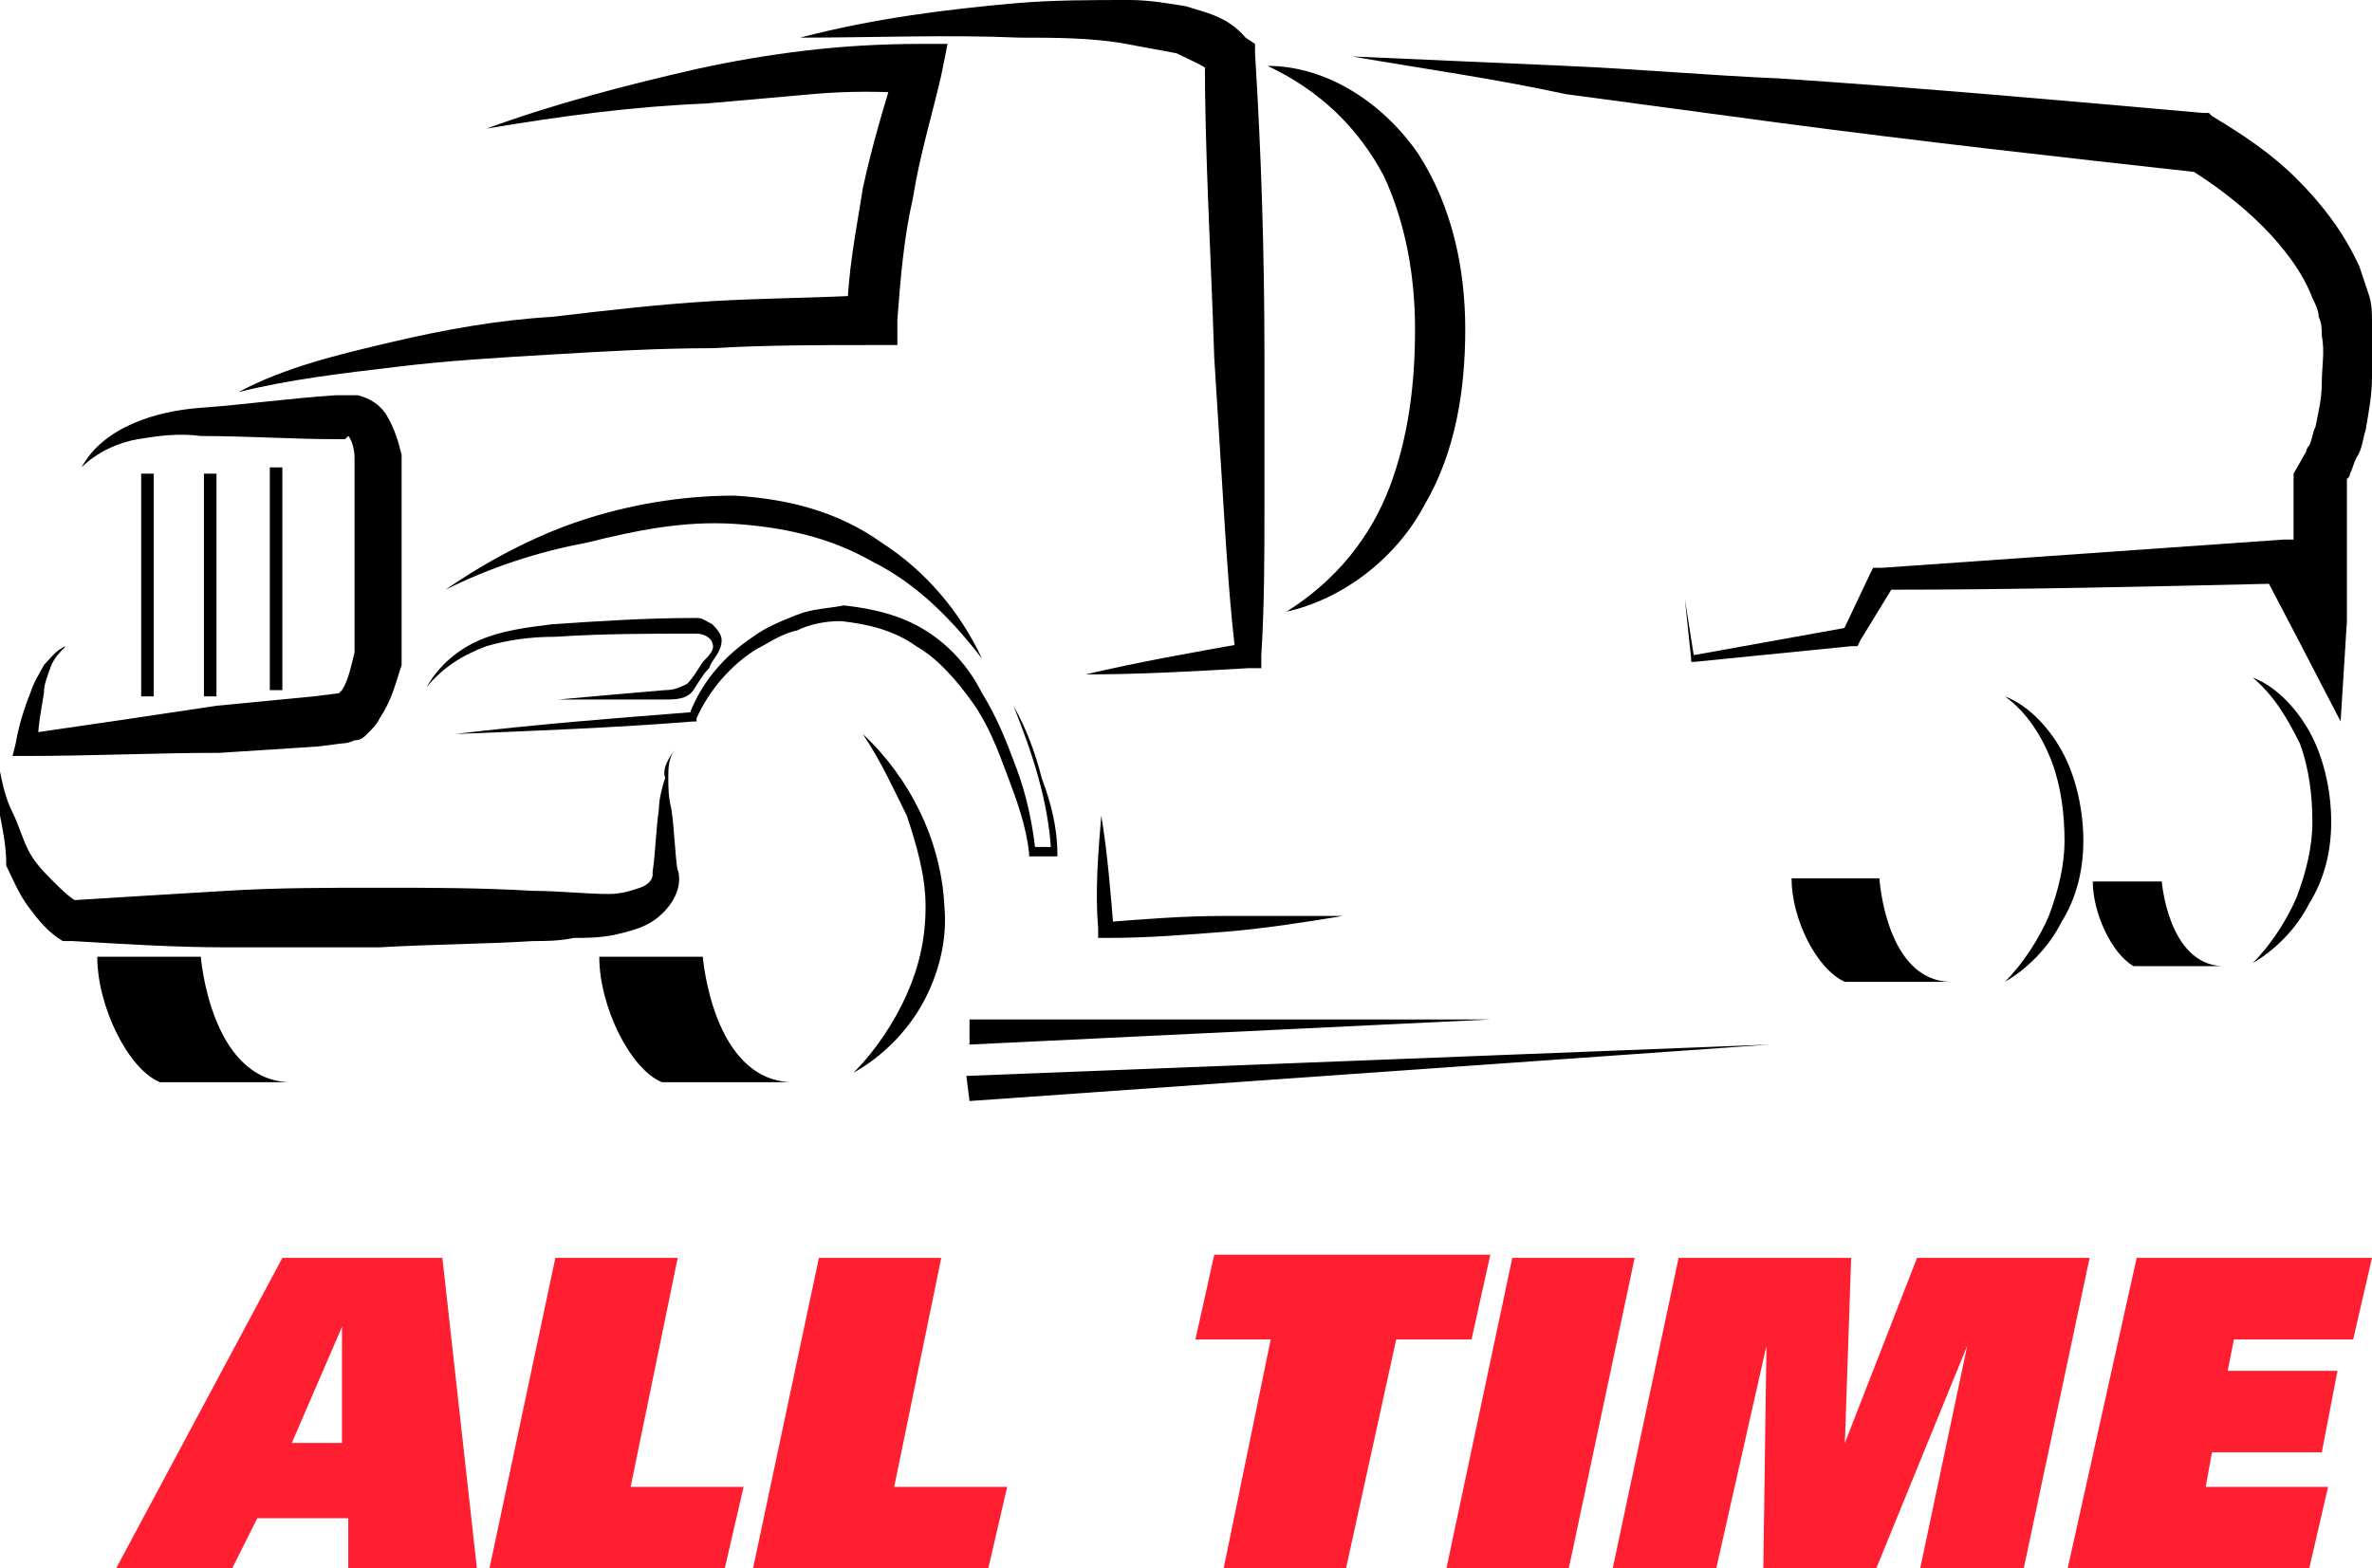
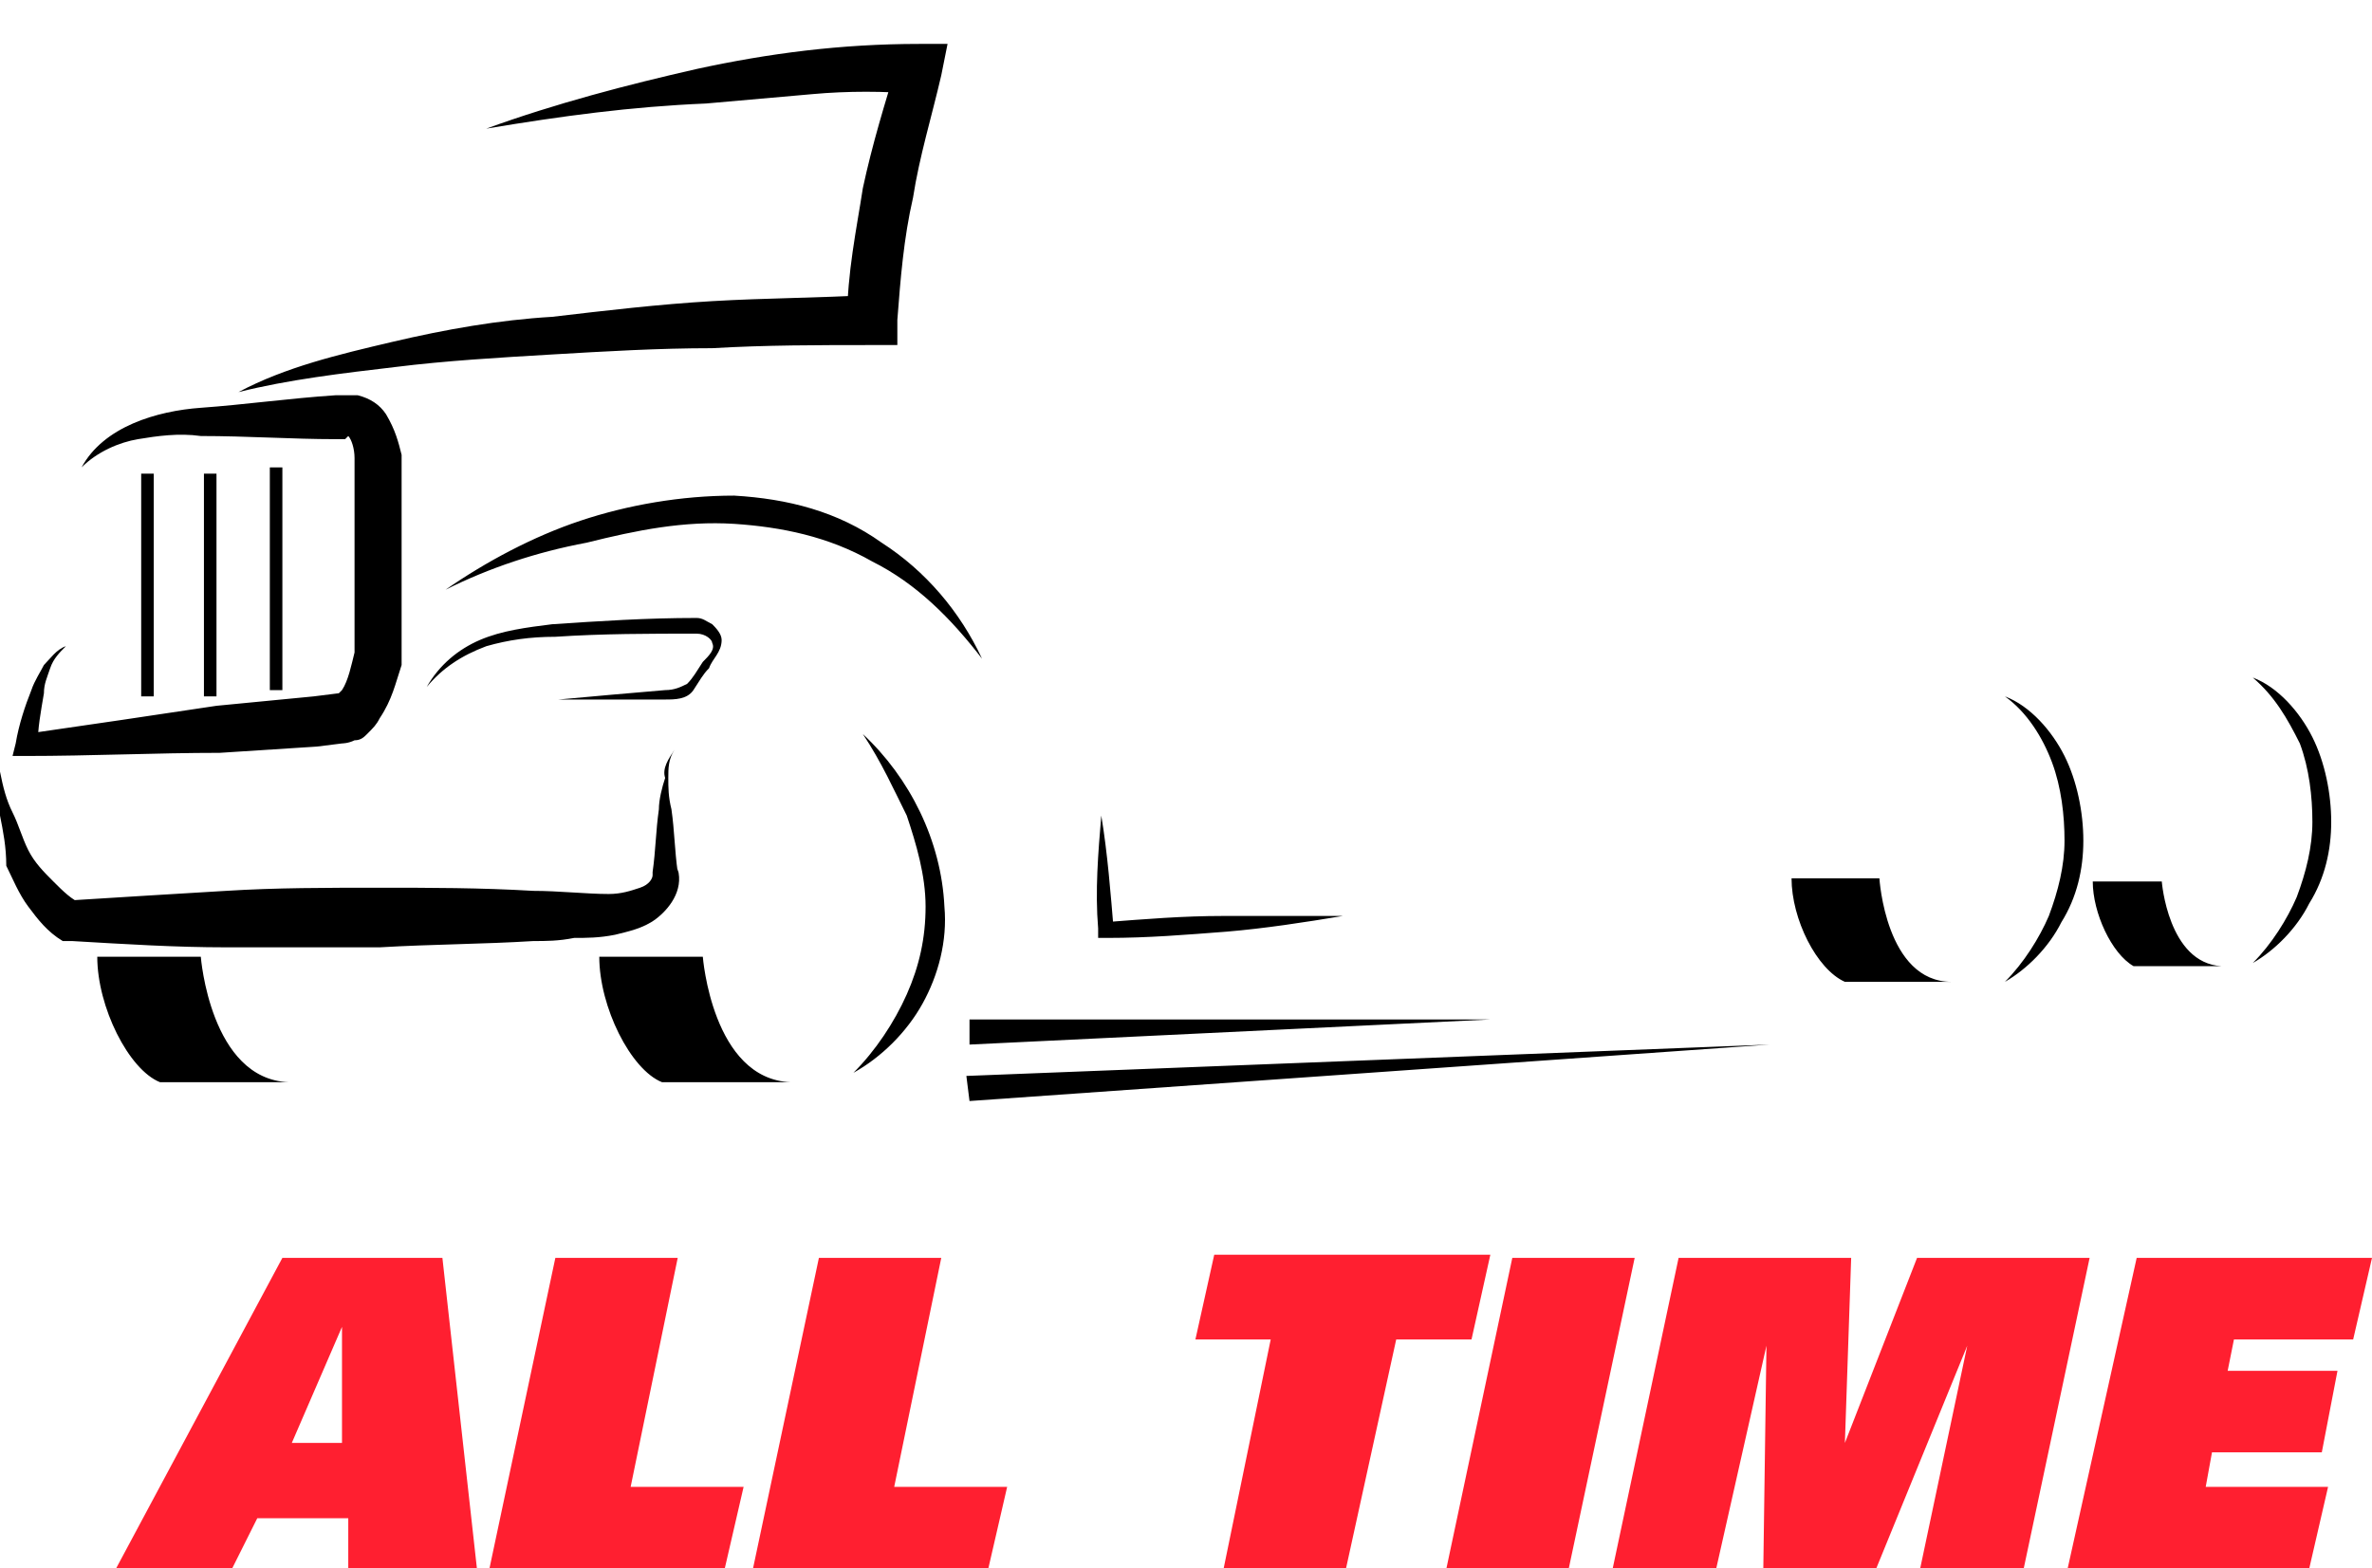
<svg xmlns="http://www.w3.org/2000/svg" xml:space="preserve" id="Слой_1" x="0" y="0" style="enable-background:new 0 0 75.6 50" version="1.1" viewBox="0 0 75.6 50">
  <style type="text/css">.st0{fill:#ff1f30}</style>
  <g id="_x31_2978">
    <g>
      <path d="M14.2 18.8c1.3-.9 2.8-1.7 4.3-2.2 1.5-.5 3.2-.8 4.9-.8 1.7.1 3.3.5 4.7 1.5 1.4.9 2.5 2.2 3.2 3.7-1-1.3-2.1-2.4-3.5-3.1-1.4-.8-2.9-1.1-4.4-1.2-1.6-.1-3.1.2-4.7.6-1.6.3-3.1.8-4.5 1.5z" />
-       <path d="M32.3 22.5c.4.7.7 1.5.9 2.3.3.8.5 1.6.5 2.4v.1H32.8v-.1c-.1-.9-.4-1.7-.7-2.5-.3-.8-.6-1.6-1.1-2.3-.5-.7-1.1-1.4-1.8-1.8-.7-.5-1.5-.7-2.4-.8-.5 0-1 .1-1.4.3-.5.1-.9.4-1.3.6-.8.5-1.5 1.3-1.9 2.2v.1h-.1c-2.5.2-5.1.3-7.6.4 2.5-.3 5-.5 7.6-.7H22c.4-1 1.1-1.8 2-2.4.4-.3.9-.5 1.4-.7.5-.2 1-.2 1.5-.3.9.1 1.8.3 2.6.8s1.4 1.2 1.8 2c.5.8.8 1.6 1.1 2.4.3.8.5 1.7.6 2.6l-.1-.1h.7l-.1.1c-.1-1.6-.6-3.1-1.2-4.6z" />
      <path d="M13.6 21.9c.4-.7 1-1.2 1.7-1.5.7-.3 1.5-.4 2.3-.5 1.5-.1 3-.2 4.6-.2.2 0 .3.1.5.2.1.1.3.3.3.5 0 .4-.3.6-.4.9-.2.2-.3.4-.5.7-.2.3-.6.3-.9.3h-3.4c1.1-.1 2.2-.2 3.4-.3.3 0 .5-.1.7-.2.2-.2.3-.4.5-.7.2-.2.4-.4.3-.6 0-.1-.2-.3-.5-.3-1.5 0-3 0-4.5.1-.8 0-1.5.1-2.2.3-.8.3-1.4.7-1.9 1.3zM21.5 23.9c-.2.3-.2.6-.2.9 0 .3 0 .6.1 1 .1.7.1 1.3.2 2v-.1c.2.7-.3 1.3-.7 1.6-.4.3-.9.4-1.3.5-.5.1-.9.1-1.3.1-.5.1-.9.1-1.3.1-1.6.1-3.2.1-4.9.2H7.2c-1.6 0-3.2-.1-4.9-.2H2c-.5-.3-.8-.7-1.1-1.1-.3-.4-.5-.9-.7-1.3 0-.6-.1-1.1-.2-1.6s0-1 0-1.4c.1.5.2.9.4 1.3s.3.8.5 1.2c.2.4.5.7.8 1 .3.3.6.6.9.7l-.3-.1c1.6-.1 3.2-.2 4.9-.3 1.6-.1 3.2-.1 4.9-.1 1.6 0 3.2 0 4.9.1.8 0 1.7.1 2.4.1.4 0 .7-.1 1-.2.3-.1.4-.3.4-.4v-.1c.1-.7.1-1.3.2-2 0-.3.1-.7.2-1-.1-.3.1-.6.3-.9zM4.5 15.1h.4v7.1h-.4zM6.5 15.1h.4v7.1h-.4zM8.6 14.9H9V22h-.4z" />
      <path d="M2.6 14.9c.7-1.3 2.4-1.8 3.8-1.9 1.4-.1 2.8-.3 4.3-.4h.7c.4.1.7.3.9.6.3.5.4.9.5 1.3V21.2c-.2.6-.3 1.1-.7 1.7-.1.2-.2.3-.4.5-.1.1-.2.2-.4.2-.2.1-.4.1-.4.1l-.8.1L7 24c-2 0-4.1.1-6.2.1H.4l.1-.4c.1-.6.3-1.2.5-1.7.1-.3.3-.6.4-.8.2-.2.4-.5.7-.6-.2.2-.4.4-.5.7-.1.3-.2.5-.2.8-.1.6-.2 1.1-.2 1.7l-.4-.4c2.1-.3 4.1-.6 6.1-.9l3.1-.3.8-.1c.1 0 0 0 0 0s-.1 0 0 0l.1-.1c.2-.3.3-.8.4-1.2v.2-6.4c0-.3-.1-.6-.2-.7 0 0-.1-.1 0 0h.1-.1l-.1.1h-.3c-1.4 0-2.8-.1-4.3-.1-.7-.1-1.4 0-2 .1-.6.1-1.3.4-1.8.9zM19.1 30.5h3.3s.3 3.9 2.8 4h-4.1c-1-.4-2-2.4-2-4zM3.1 30.5h3.3s.3 3.9 2.8 4H5.1c-1-.4-2-2.4-2-4zM57.1 28h2.8s.2 3.3 2.3 3.3h-3.4c-.9-.4-1.7-2-1.7-3.3zM66.7 28.1h2.2s.2 2.6 1.9 2.7H68c-.7-.4-1.3-1.7-1.3-2.7zM63.9 22.2c.8.3 1.5 1.1 1.9 1.9.4.8.6 1.8.6 2.7 0 .9-.2 1.8-.7 2.6-.4.8-1.1 1.5-1.8 1.9.6-.6 1.1-1.4 1.4-2.1.3-.8.5-1.6.5-2.4 0-.8-.1-1.7-.4-2.5-.3-.8-.8-1.6-1.5-2.1zM27.5 23.4c1.5 1.4 2.5 3.4 2.6 5.5.1 1.1-.2 2.2-.7 3.1-.5.9-1.3 1.7-2.2 2.2.7-.7 1.3-1.6 1.7-2.5.4-.9.6-1.8.6-2.8 0-1-.3-2-.6-2.9-.4-.8-.8-1.7-1.4-2.6zM71.8 21.6c.8.3 1.5 1.1 1.9 1.9.4.8.6 1.8.6 2.7 0 .9-.2 1.8-.7 2.6-.4.8-1.1 1.5-1.8 1.9.6-.6 1.1-1.4 1.4-2.1.3-.8.5-1.6.5-2.4 0-.8-.1-1.7-.4-2.5-.4-.8-.8-1.5-1.5-2.1zM30.9 32.5h16.6l-16.6.8zM30.8 34.3l25.6-1-25.5 1.8zM35.1 26c.2 1.2.3 2.5.4 3.7l-.3-.3c1.3-.1 2.5-.2 3.8-.2h3.8c-1.2.2-2.5.4-3.7.5-1.3.1-2.5.2-3.8.2H35v-.3c-.1-1.2 0-2.4.1-3.6zM15.5 4.1c2.2-.8 4.5-1.4 6.7-1.9 2.3-.5 4.6-.8 7.1-.8h.9l-.2 1c-.3 1.3-.7 2.6-.9 3.9-.3 1.3-.4 2.6-.5 3.9v.8h-.8c-1.7 0-3.4 0-5.1.1-1.7 0-3.4.1-5.1.2-1.7.1-3.4.2-5 .4-1.7.2-3.4.4-5 .8 1.5-.8 3.2-1.2 4.9-1.6 1.7-.4 3.4-.7 5.1-.8 1.7-.2 3.4-.4 5.1-.5 1.7-.1 3.4-.1 5.1-.2l-.8.8c0-1.5.3-2.9.5-4.2.3-1.4.7-2.7 1.1-4l.7 1c-1.1-.1-2.3-.1-3.4 0s-2.3.2-3.4.3c-2.4.1-4.6.4-7 .8z" />
-       <path d="M25.5 1.2C27.8.6 30.1.3 32.4.1 33.6 0 34.8 0 36 0c.6 0 1.2.1 1.8.2.6.2 1.3.3 1.9 1l.3.2v.3c.2 3.2.3 6.4.3 9.6v4.8c0 1.6 0 3.2-.1 4.8v.4h-.4c-1.7.1-3.5.2-5.2.2 1.7-.4 3.4-.7 5.1-1l-.3.5c-.2-1.6-.3-3.2-.4-4.8l-.3-4.8c-.1-3.2-.3-6.4-.3-9.6l.2.5c-.2-.2-.7-.4-1.1-.6-.5-.1-1.1-.2-1.6-.3-1.1-.2-2.3-.2-3.4-.2-2.3-.1-4.7 0-7 0zM40.4 2.1c1.9 0 3.7 1.2 4.8 2.8 1.1 1.7 1.5 3.7 1.5 5.6 0 1.9-.3 3.9-1.3 5.6-.9 1.7-2.6 3-4.4 3.4 1.6-1 2.7-2.4 3.3-4 .6-1.6.8-3.3.8-5 0-1.7-.3-3.4-1-4.9-.8-1.5-2-2.7-3.7-3.5z" />
-       <path d="M43.1 1.8c2.3.1 4.5.2 6.8.3 2.3.1 4.5.3 6.8.4 4.5.3 9 .7 13.5 1.1h.2l.1.1c1 .6 1.9 1.2 2.7 2 .8.8 1.5 1.7 2 2.8l.3.9c.1.3.1.6.1.9V12c0 .6-.1 1.1-.2 1.7-.1.3-.1.6-.3.9-.1.2-.1.3-.2.5 0 .1-.1.2-.2.2l-.1.1-.2.2.4-.7v4.9l-.2 3.2-1.4-2.7-1.1-2.1.7.4c-4.3.1-8.5.2-12.8.2l.4-.2-1.1 1.8-.1.2H59l-5 .5h-.1V21l-.2-1.9.3 1.9-.1-.1 5-.9-.2.2.9-1.9.1-.2h.3c4.3-.3 8.5-.6 12.8-.9h.5l.2.4 1.1 2.1-1.5.3v-4.9l.4-.7-.1.1.1-.1c0-.1.1-.2.1-.2.1-.2.1-.4.2-.6.1-.5.2-.9.2-1.4 0-.5.1-1 0-1.5 0-.2 0-.4-.1-.6 0-.2-.1-.4-.2-.6-.3-.8-.9-1.6-1.6-2.3-.7-.7-1.5-1.3-2.3-1.8l.3.1c-4.5-.5-9-1-13.5-1.6-2.2-.3-4.5-.6-6.7-.9-2.3-.5-4.5-.8-6.8-1.2z" />
    </g>
    <g>
      <path d="M9 40.1h5.1l1.1 9.9h-4.1v-1.6H8.2L7.4 50H3.7L9 40.1zm1.9 5.9v-3.7L9.3 46h1.6zM17.7 40.1h3.9l-1.5 7.3h3.6l-.6 2.6h-7.5l2.1-9.9zM26.1 40.1H30l-1.5 7.3h3.6l-.6 2.6H24l2.1-9.9zM40.5 42.7h-2.4l.6-2.7h8.8l-.6 2.7h-2.4L42.9 50H39l1.5-7.3zM48.2 40.1h3.9L50 50h-3.9l2.1-9.9zM62.7 42.9 59.8 50h-3.6l.1-7.1-1.6 7.1h-3.3l2.1-9.9H59l-.2 5.9 2.3-5.9h5.5L64.5 50h-3.3l1.5-7.1zM68.1 40.1h7.5l-.6 2.6h-3.8l-.2 1h3.5l-.5 2.6h-3.5l-.2 1.1h3.9l-.6 2.6h-7.7l2.2-9.9z" class="st0" />
    </g>
  </g>
</svg>